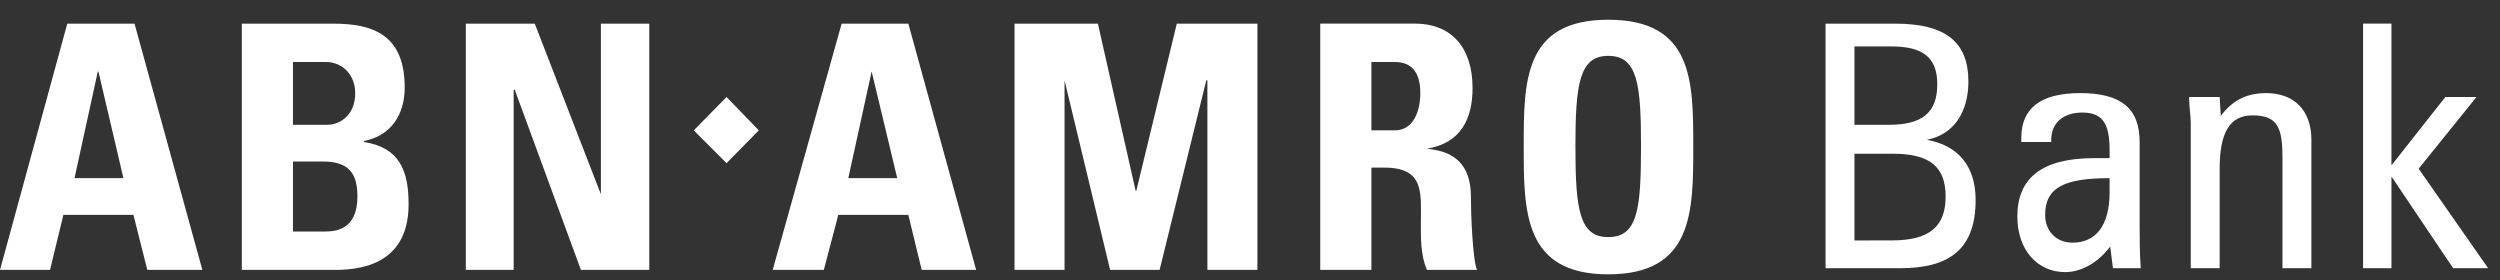
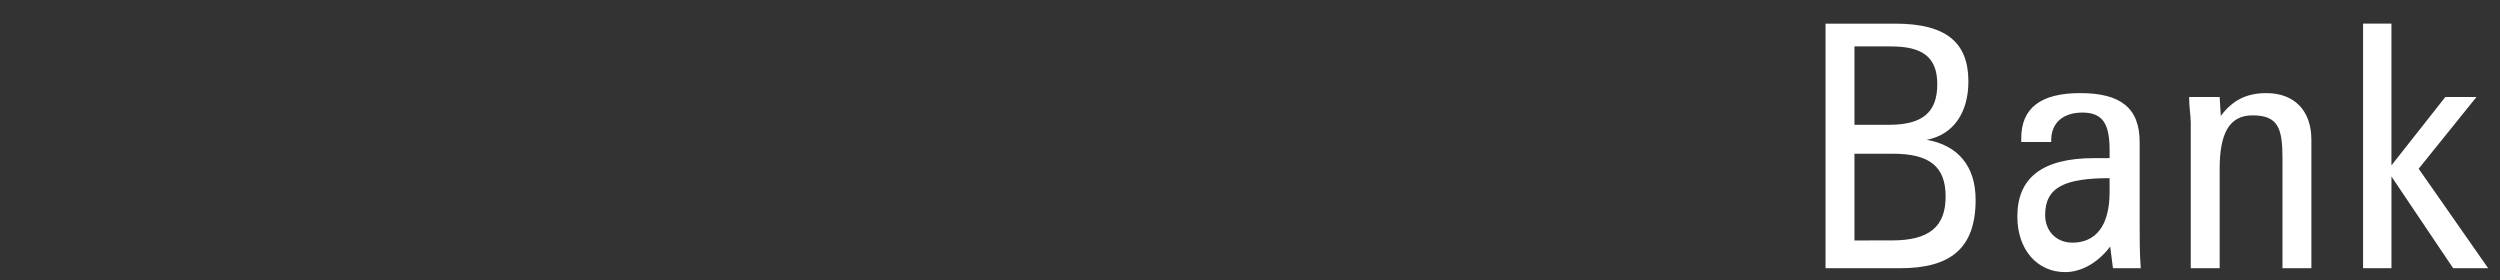
<svg xmlns="http://www.w3.org/2000/svg" width="125" height="14" viewBox="0 0 125 14" fill="none">
  <rect x="0" y="0" width="125" height="14" fill="#333333" stroke="none" />
  <path fill-rule="evenodd" clip-rule="evenodd" d="M92.723 6.24V2.321H94.557C96.114 2.321 96.864 2.849 96.864 4.211C96.864 5.629 96.114 6.24 94.445 6.24H92.723ZM92.723 12.022V7.686H94.642C96.476 7.686 97.281 8.325 97.281 9.825C97.281 11.327 96.476 12.021 94.586 12.021L92.723 12.022ZM94.751 1.182H91.277V13.411H95.002C97.503 13.411 98.781 12.438 98.781 9.992C98.781 8.325 97.92 7.269 96.336 6.99C97.671 6.74 98.42 5.628 98.42 4.071C98.42 2.099 97.281 1.182 94.751 1.182ZM105.48 8.908V9.604C105.48 11.327 104.757 12.133 103.618 12.133C102.839 12.133 102.257 11.578 102.257 10.744C102.257 9.353 103.257 8.908 105.48 8.908ZM102.562 7.101V6.99C102.562 6.157 103.147 5.628 104.119 5.628C105.174 5.628 105.48 6.239 105.48 7.518V7.907H104.702C102.09 7.907 100.867 8.908 100.867 10.825C100.867 12.493 101.867 13.605 103.257 13.605C104.12 13.605 104.952 13.076 105.509 12.326L105.648 13.41H107.038C106.982 12.688 106.982 11.937 106.982 11.103V7.101C106.982 5.405 106.037 4.655 104.009 4.655C102.035 4.655 101.063 5.405 101.063 6.906V7.101L102.562 7.101ZM114.124 13.411H115.569V6.991C115.569 5.518 114.708 4.656 113.318 4.656C112.317 4.656 111.623 5.017 111.039 5.796L110.983 4.85H109.455C109.455 5.351 109.538 5.767 109.538 6.157V13.411H110.983V8.436C110.983 6.685 111.456 5.768 112.623 5.768C113.903 5.768 114.124 6.407 114.124 7.907V13.411ZM119.573 13.411V8.825L122.658 13.411H124.408L120.933 8.436L123.824 4.85H122.267L119.572 8.269V1.181H118.154V13.41L119.573 13.411Z" fill="white" />
-   <path fill-rule="evenodd" clip-rule="evenodd" d="M2.502 13.495L3.169 10.744H6.671L7.366 13.495H10.118L6.726 1.182H3.364L0 13.495H2.502ZM6.171 8.908H3.725L4.892 3.572H4.92L6.171 8.908ZM16.677 13.495C17.761 13.495 20.43 13.384 20.43 10.215C20.43 8.547 19.985 7.379 18.206 7.102V7.047C19.513 6.797 20.235 5.769 20.235 4.379C20.235 1.739 18.65 1.183 16.677 1.183H12.091V13.495H16.677ZM25.683 13.495V4.489H25.738L29.045 13.495H32.464V1.182H30.045V9.715L26.738 1.182H23.291V13.495H25.683ZM36.328 8.158L37.941 6.518L36.328 4.85L34.689 6.518L36.328 8.158ZM41.192 13.495L41.915 10.744H45.417L46.084 13.495H48.807L45.417 1.182H42.082L38.635 13.495H41.192ZM44.861 8.908H42.415L43.582 3.572L44.861 8.908ZM53.227 13.495V4.017L55.506 13.495H57.98L60.315 4.017H60.37V13.495H62.871V1.182H58.84L56.813 9.548H56.784L54.895 1.182H50.726V13.495H53.227ZM68.57 8.38H69.209C71.238 8.38 71.044 9.659 71.044 11.104C71.044 11.854 71.016 12.744 71.35 13.495H73.85C73.628 12.966 73.544 10.632 73.544 9.825C73.544 7.63 71.932 7.519 71.35 7.435C73.045 7.157 73.628 5.934 73.628 4.405C73.628 2.321 72.517 1.181 70.765 1.181H66.012V13.495H68.57V8.38ZM80.411 13.716C84.663 13.716 84.663 10.576 84.663 7.324C84.663 4.072 84.663 0.987 80.411 0.987C76.186 0.987 76.186 4.072 76.186 7.324C76.186 10.576 76.186 13.716 80.411 13.716ZM14.648 3.099H16.288C17.121 3.099 17.761 3.739 17.761 4.656C17.761 5.795 16.955 6.24 16.372 6.24H14.648V3.099ZM14.648 8.075H16.148C17.483 8.075 17.871 8.715 17.871 9.825C17.871 11.577 16.676 11.577 16.148 11.577H14.648V8.075ZM68.57 3.099H69.737C70.543 3.099 71.016 3.572 71.016 4.656C71.016 5.489 70.71 6.518 69.737 6.518H68.57V3.099ZM80.411 11.855C78.966 11.855 78.771 10.465 78.771 7.324C78.771 4.211 78.965 2.793 80.411 2.793C81.884 2.793 82.051 4.211 82.051 7.324C82.05 10.465 81.883 11.855 80.411 11.855Z" fill="white" />
</svg>